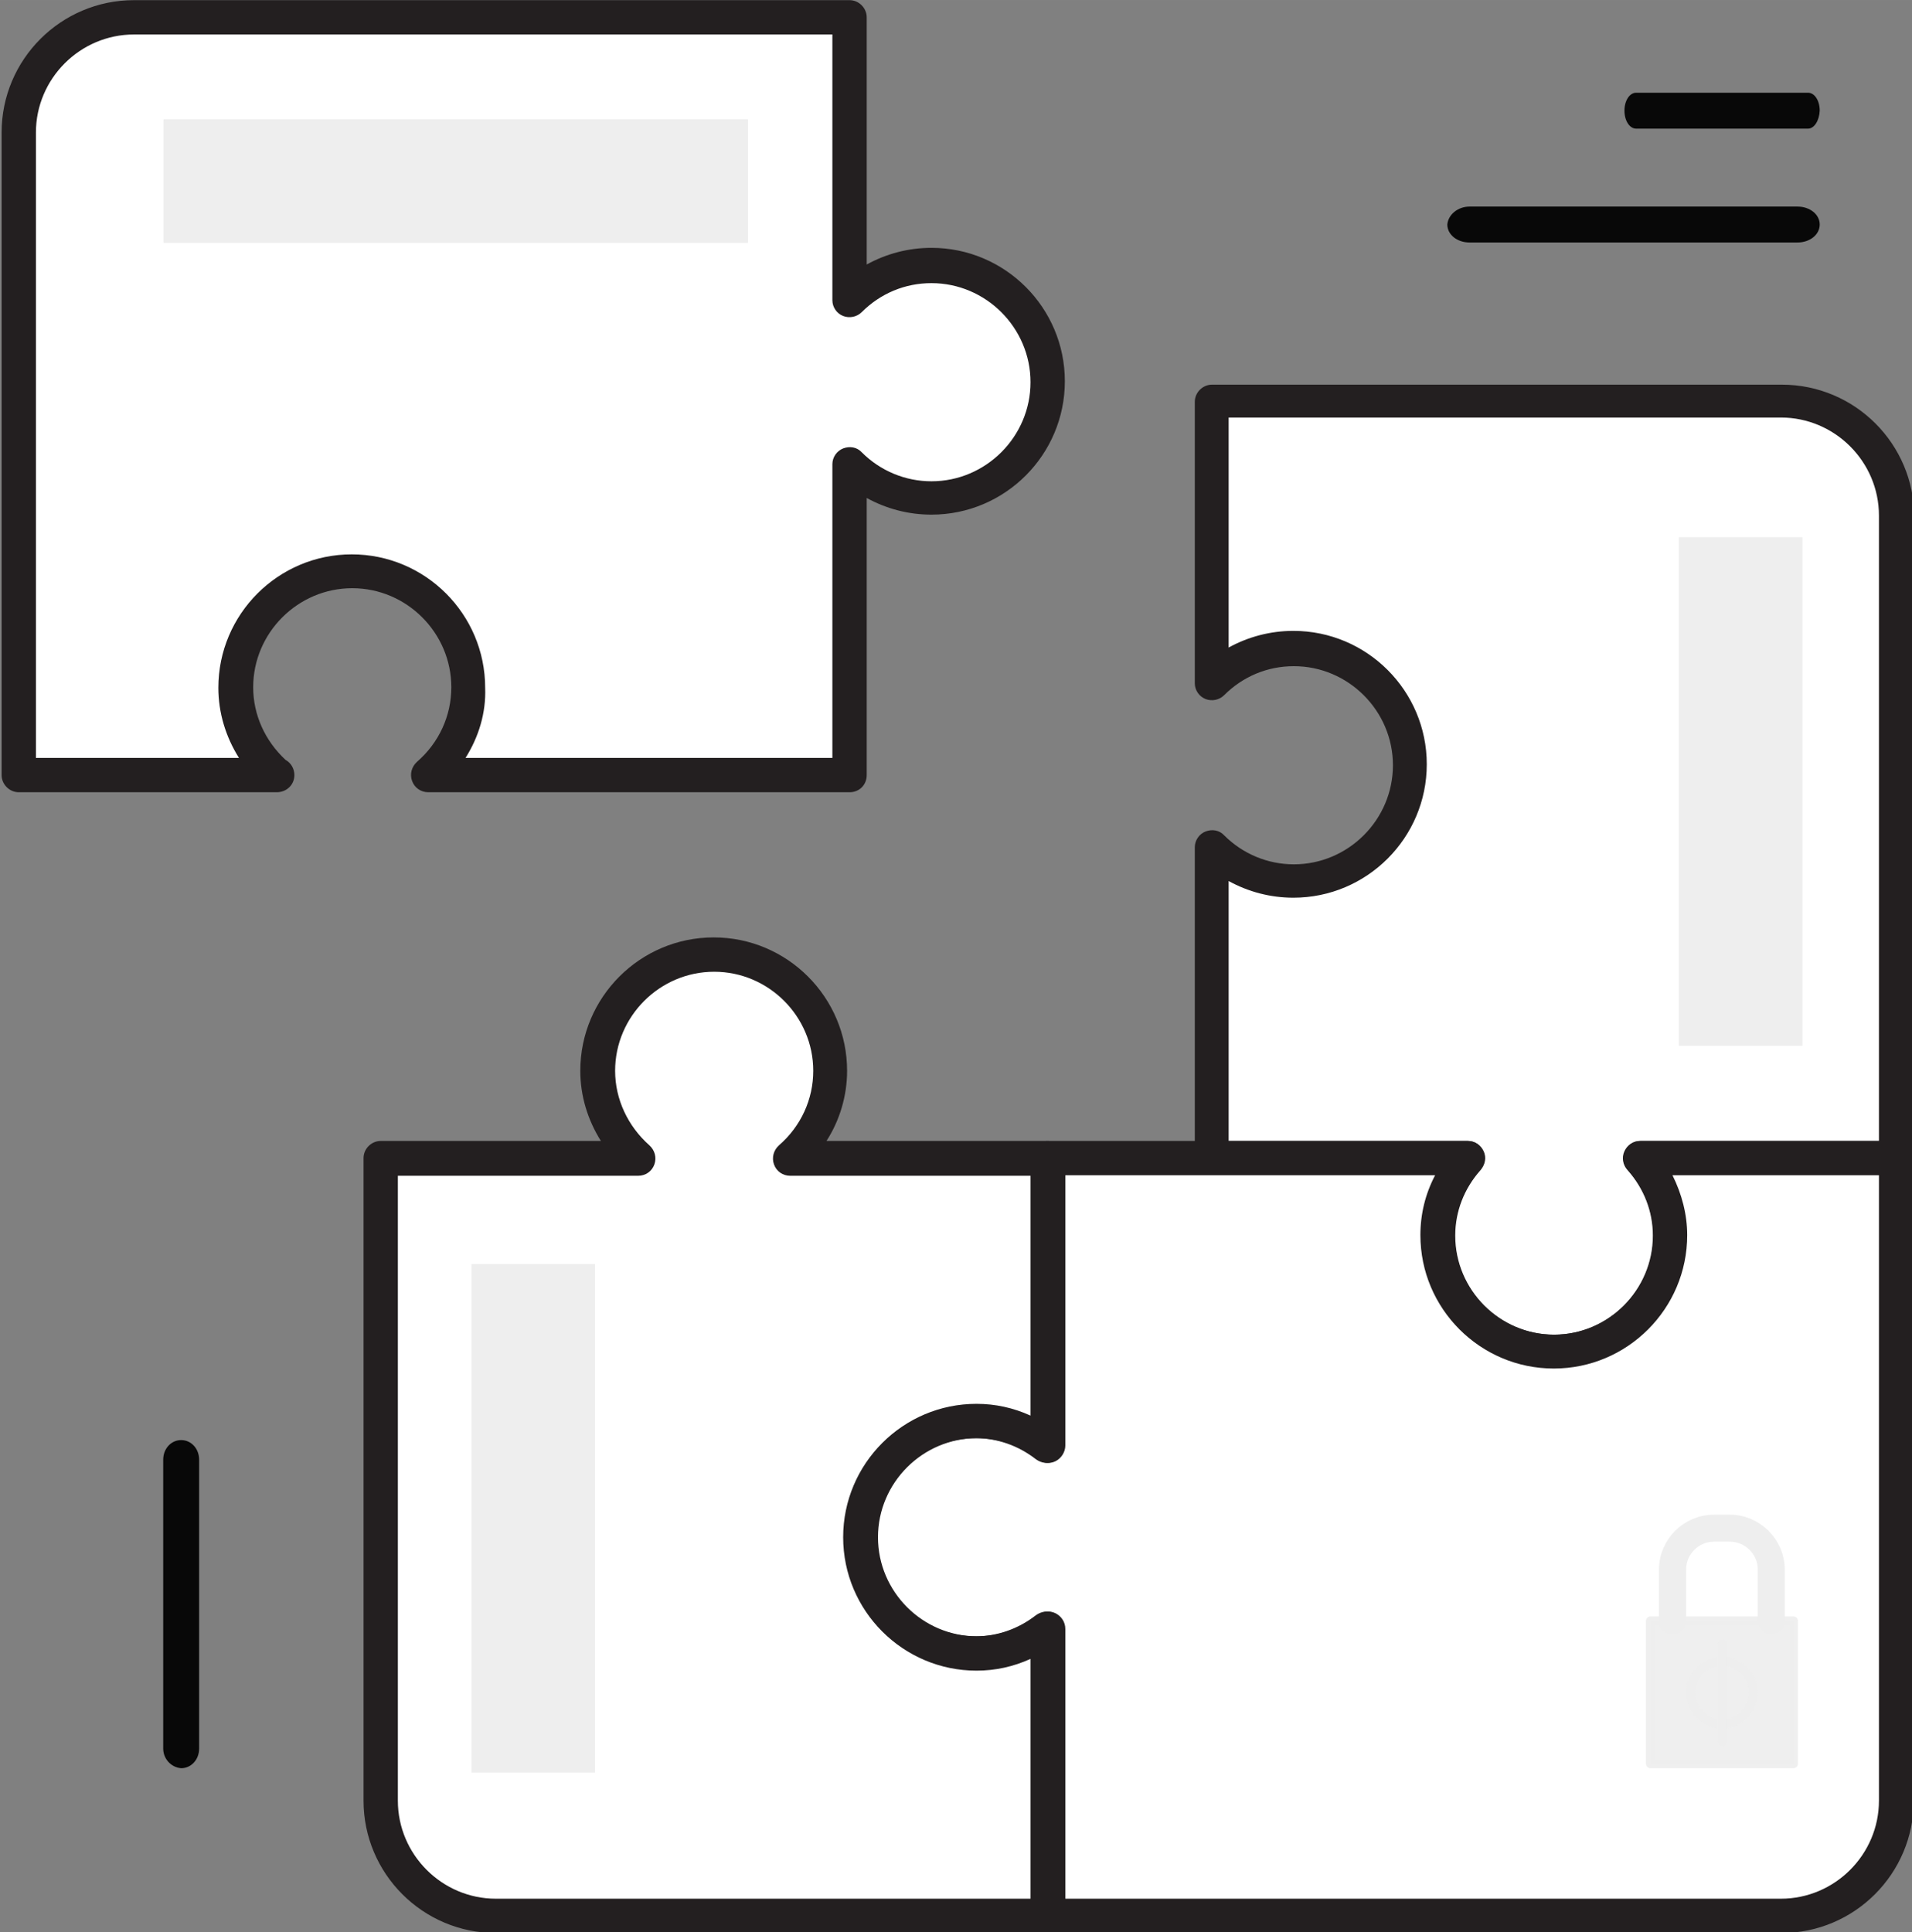
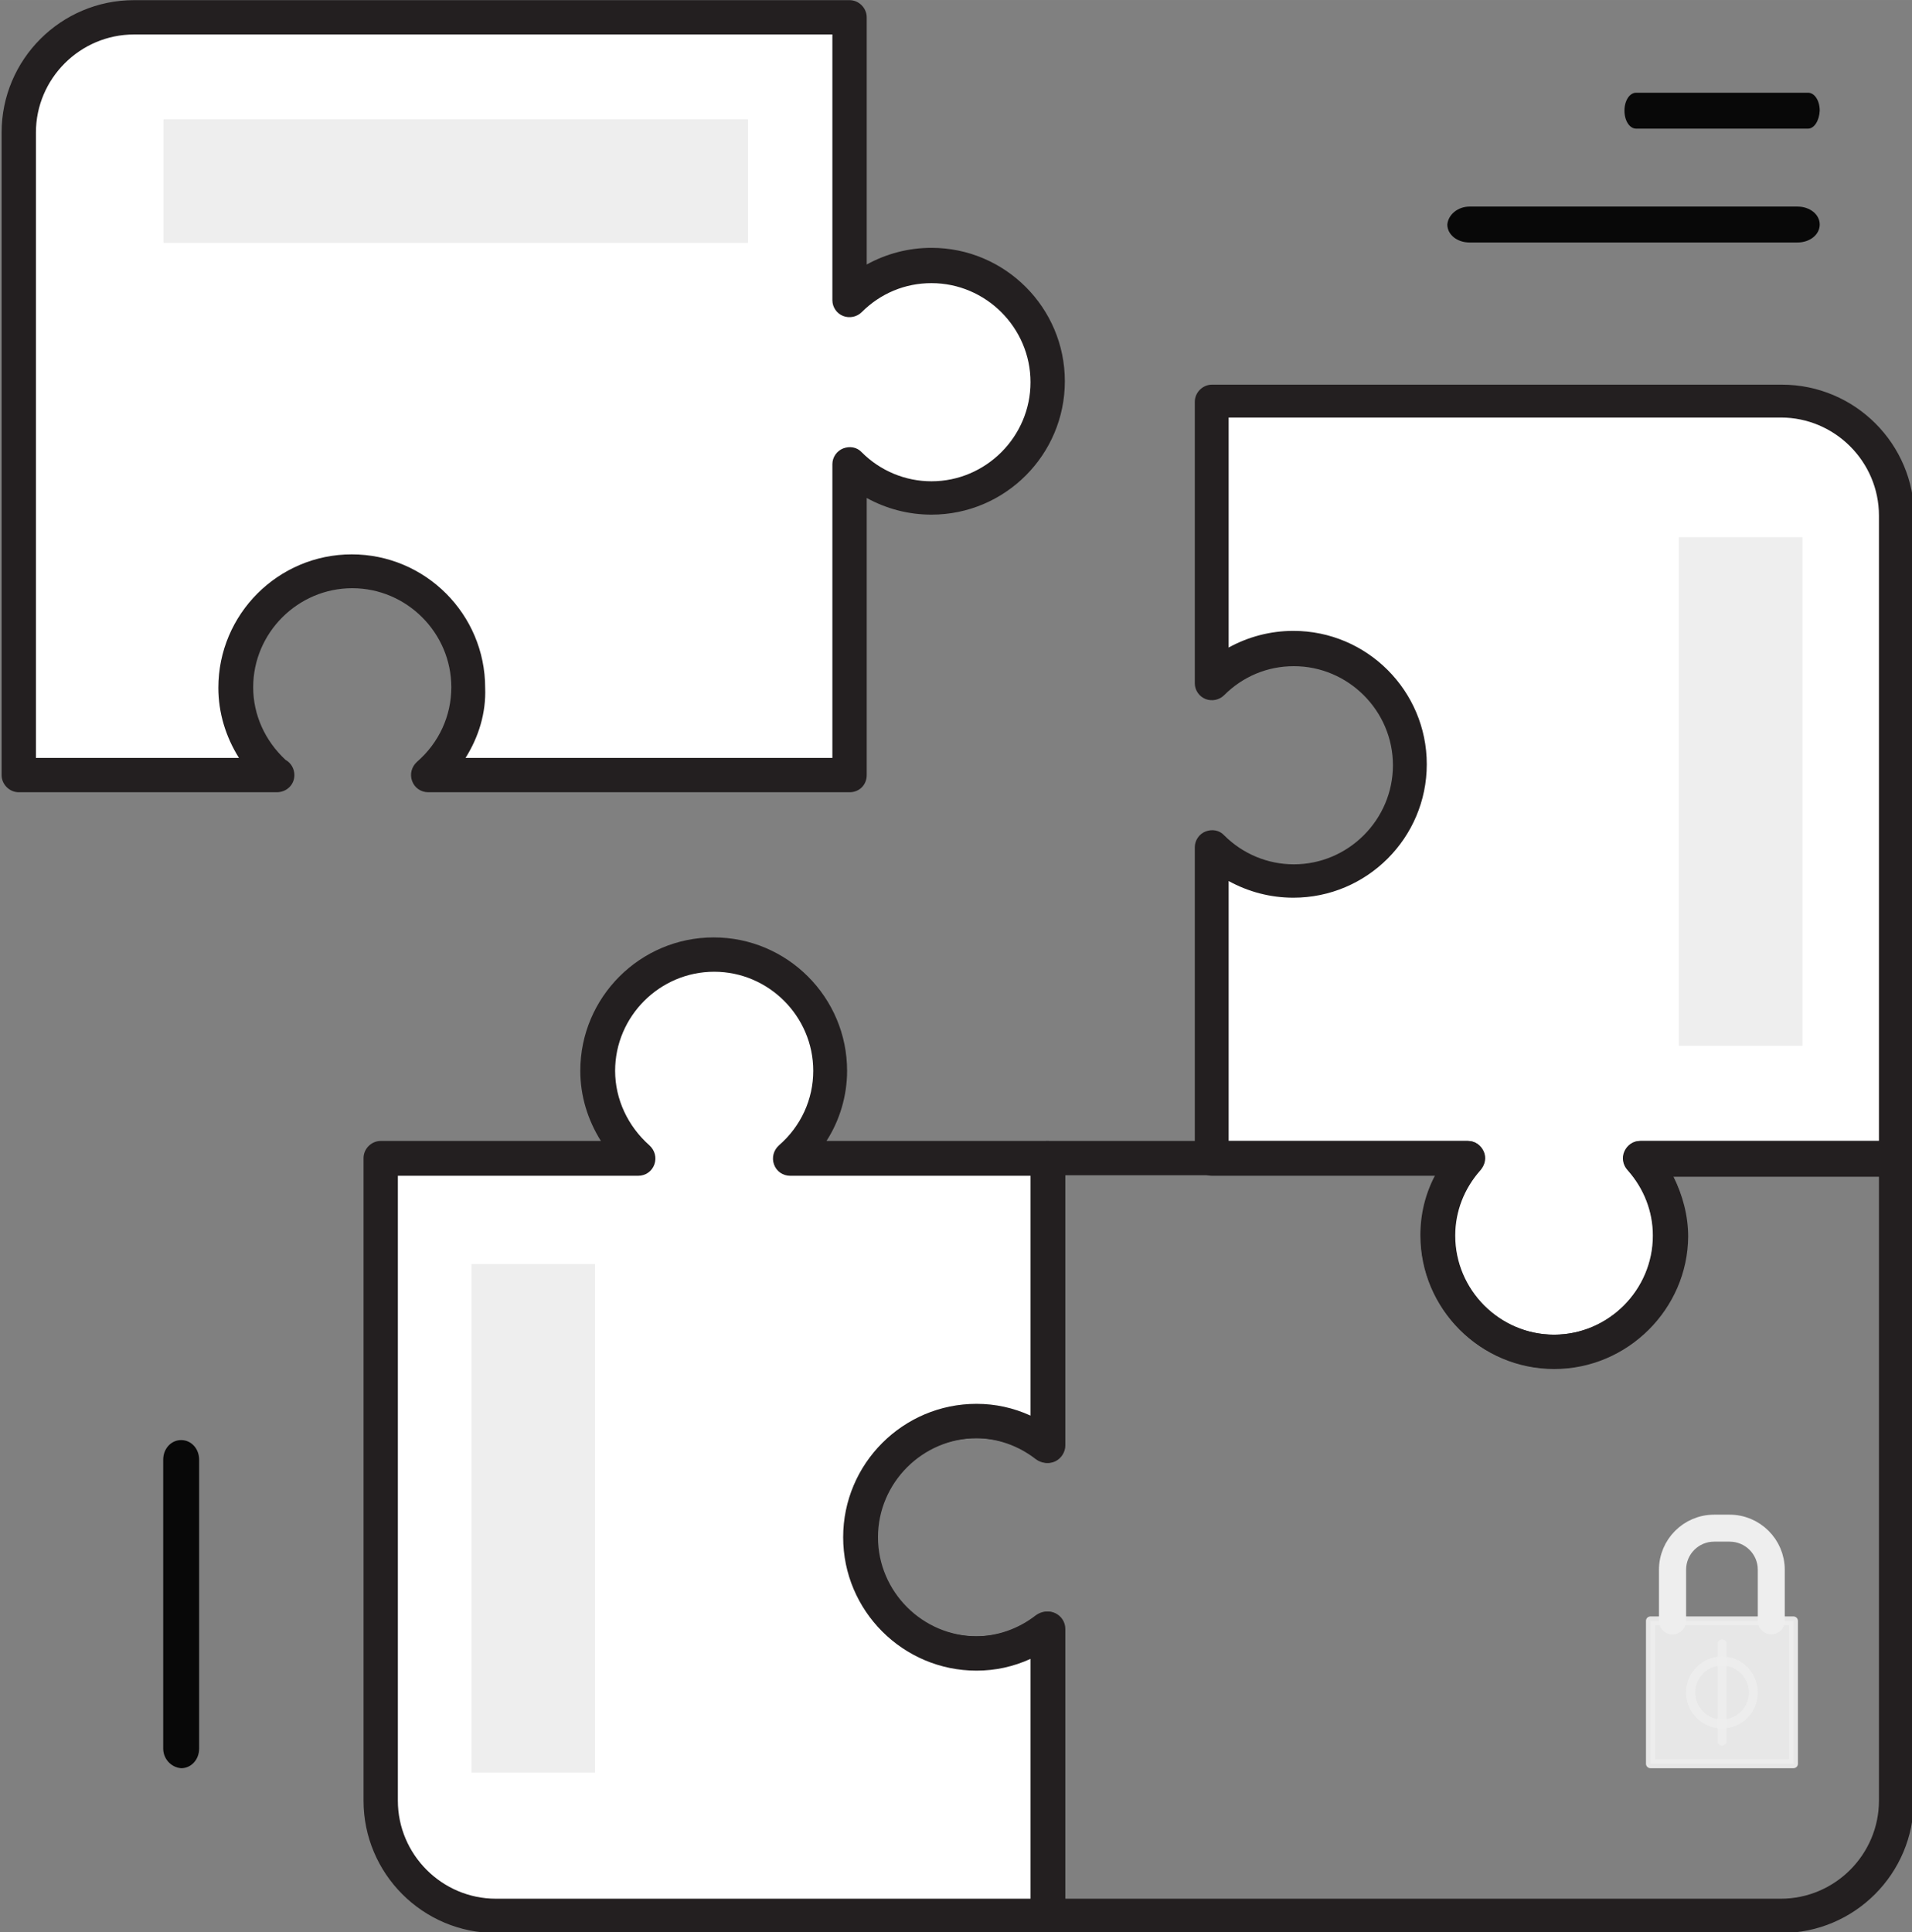
<svg xmlns="http://www.w3.org/2000/svg" xmlns:ns1="http://www.inkscape.org/namespaces/inkscape" xmlns:ns2="http://sodipodi.sourceforge.net/DTD/sodipodi-0.dtd" width="56.444mm" height="57.038mm" viewBox="0 0 200 202.103" id="svg5368" version="1.1" ns1:version="0.91 r13725" ns2:docname="api.svg">
  <rect x="0" y="0" width="200" height="202.103" fill="#808080" stroke="none" />
  <defs id="defs5370" />
  <ns2:namedview id="base" pagecolor="#ffffff" bordercolor="#666666" borderopacity="1.0" ns1:pageopacity="0.0" ns1:pageshadow="2" ns1:zoom="2.8" ns1:cx="-5.5744518" ns1:cy="82.096701" ns1:document-units="px" ns1:current-layer="g243" showgrid="false" fit-margin-top="0" fit-margin-left="0" fit-margin-right="0" fit-margin-bottom="0" ns1:window-width="2560" ns1:window-height="1314" ns1:window-x="0" ns1:window-y="60" ns1:window-maximized="1" />
  <g ns1:label="Layer 1" ns1:groupmode="layer" id="layer1" transform="translate(-205,-324.452)">
    <g transform="translate(-721.8,53.555)" id="g5315">
      <g id="g407" />
      <g id="g5965" transform="matrix(0.513,0,0,0.513,451.518,230.436)">
        <g id="g227">
          <g id="g229">
            <path d="m 953.8,82.4 145.9,0 0,57.4 c 4.3,-4.2 10.2,-6.9 16.7,-6.9 13.1,0 23.7,10.6 23.7,23.7 0,13.1 -10.6,23.7 -23.7,23.7 -6.5,0 -12.4,-2.6 -16.7,-6.9 l 0,63.5 -33.4,0 -52.5,0 c 5,-4.3 8.2,-10.7 8.2,-17.8 0,-13.1 -10.6,-23.7 -23.7,-23.7 -13.1,0 -23.7,10.6 -23.7,23.7 0,7.2 3.2,13.5 8.3,17.8 l -52.5,0 0,-131 c -0.1,-13 10.5,-23.5 23.4,-23.5 z" id="path231" ns1:connector-curvature="0" style="fill:#ffffff" />
            <path d="m 1099.7,240.4 -85.9,0 c -1.5,0 -2.8,-0.9 -3.3,-2.3 -0.5,-1.4 -0.1,-2.9 1,-3.9 4.5,-3.9 7,-9.4 7,-15.2 0,-11.1 -9.1,-20.2 -20.2,-20.2 -11.1,0 -20.2,9.1 -20.2,20.2 0,5.6 2.4,10.9 6.6,14.8 1.1,0.6 1.8,1.8 1.8,3.1 0,2 -1.6,3.5 -3.6,3.5 0,0 0,0 -0.1,0 l -52.5,0 c -1.9,0 -3.5,-1.6 -3.5,-3.5 l 0,-131 c 0,-14.9 12.1,-27 27,-27 l 145.9,0 c 1.9,0 3.5,1.6 3.5,3.5 l 0,50.4 c 4,-2.2 8.5,-3.4 13.2,-3.4 15,0 27.2,12.2 27.2,27.2 0,15 -12.2,27.2 -27.2,27.2 -4.7,0 -9.2,-1.2 -13.2,-3.4 l 0,56.5 c 0,2 -1.5,3.5 -3.5,3.5 z m -78.3,-7 74.8,0 0,-59.9 c 0,-1.4 0.9,-2.7 2.2,-3.2 1.3,-0.5 2.8,-0.3 3.8,0.8 3.8,3.8 8.9,5.9 14.2,5.9 11.1,0 20.2,-9.1 20.2,-20.2 0,-11.1 -9.1,-20.2 -20.2,-20.2 -5.4,0 -10.4,2.1 -14.2,5.9 -1,1 -2.5,1.3 -3.8,0.8 -1.3,-0.5 -2.2,-1.8 -2.2,-3.2 l 0,-54.2 -142.4,0 c -11,0 -20,9 -20,20 l 0,127.5 41.4,0 c -2.7,-4.3 -4.2,-9.2 -4.2,-14.3 0,-15 12.2,-27.2 27.2,-27.2 15,0 27.2,12.2 27.2,27.2 0.2,5.1 -1.3,10 -4,14.3 z" id="path233" ns1:connector-curvature="0" style="fill:#231f20" />
          </g>
          <g id="g235">
            <path d="m 1190.2,211 c -6.5,0 -12.4,2.6 -16.7,6.9 l 0,-57.4 116.2,0 c 13,0 23.5,10.5 23.5,23.5 l 0,131 -52.2,0 c 3.7,4.2 6.1,9.7 6.1,15.7 0,13.1 -10.6,23.7 -23.7,23.7 -13.1,0 -23.7,-10.6 -23.7,-23.7 0,-6.1 2.3,-11.5 6.1,-15.7 l -52.2,0 0,-63.5 c 4.3,4.2 10.2,6.9 16.7,6.9 13.1,0 23.7,-10.6 23.7,-23.7 -0.1,-13.1 -10.7,-23.7 -23.8,-23.7 z" id="path237" ns1:connector-curvature="0" style="fill:#ffffff" />
            <path d="m 1243.4,358 c -15,0 -27.2,-12.2 -27.2,-27.2 0,-4.3 1,-8.4 3,-12.2 l -45.6,0 c -1.9,0 -3.5,-1.6 -3.5,-3.5 l 0,-63.5 c 0,-1.4 0.9,-2.7 2.2,-3.2 1.3,-0.5 2.8,-0.3 3.8,0.8 3.8,3.8 8.9,5.9 14.2,5.9 11.1,0 20.2,-9.1 20.2,-20.2 0,-11.1 -9.1,-20.2 -20.2,-20.2 -5.4,0 -10.4,2.1 -14.2,5.9 -1,1 -2.5,1.3 -3.8,0.8 -1.3,-0.5 -2.2,-1.8 -2.2,-3.2 l 0,-57.4 c 0,-1.9 1.6,-3.5 3.5,-3.5 l 116.2,0 c 14.9,0 27,12.1 27,27 l 0,131 c 0,1.9 -1.6,3.5 -3.5,3.5 l -45.6,0 c 1.9,3.8 3,8 3,12.2 -0.1,14.7 -12.3,27 -27.3,27 z m -66.4,-46.5 48.7,0 c 1.4,0 2.6,0.8 3.2,2.1 0.6,1.3 0.3,2.7 -0.6,3.8 -3.4,3.8 -5.2,8.5 -5.2,13.4 0,11.1 9.1,20.2 20.2,20.2 11.1,0 20.2,-9.1 20.2,-20.2 0,-4.9 -1.8,-9.6 -5.2,-13.4 -0.9,-1 -1.2,-2.5 -0.6,-3.8 0.6,-1.3 1.8,-2.1 3.2,-2.1 l 48.7,0 0,-127.5 c 0,-11 -9,-20 -20,-20 l -112.6,0 0,46.9 c 4,-2.2 8.5,-3.4 13.2,-3.4 15,0 27.2,12.2 27.2,27.2 0,15 -12.2,27.2 -27.2,27.2 -4.7,0 -9.2,-1.2 -13.2,-3.4 l 0,53 z" id="path239" ns1:connector-curvature="0" style="fill:#231f20" />
          </g>
          <g id="g241">
-             <path d="m 1125.6,368.5 c 5.5,0 10.5,1.9 14.5,5.1 l 0,-58.6 33.4,0 52.2,0 c -3.7,4.2 -6.1,9.7 -6.1,15.7 0,13.1 10.6,23.7 23.7,23.7 13.1,0 23.7,-10.6 23.7,-23.7 0,-6.1 -2.3,-11.5 -6.1,-15.7 l 52.2,0 0,131 c 0,13 -10.5,23.5 -23.5,23.5 l -149.5,0 0,-58.6 c -4,3.1 -9,5.1 -14.5,5.1 -13.1,0 -23.7,-10.6 -23.7,-23.7 0,-13.1 10.6,-23.8 23.7,-23.8 z" id="path243" ns1:connector-curvature="0" style="fill:#ffffff" />
            <path d="m 1289.7,473 -149.5,0 c -1.9,0 -3.5,-1.6 -3.5,-3.5 l 0,-52.4 c -3.5,1.6 -7.2,2.4 -11,2.4 -15,0 -27.2,-12.2 -27.2,-27.2 0,-15 12.2,-27.2 27.2,-27.2 3.8,0 7.5,0.8 11,2.4 l 0,-52.5 c 0,-1.9 1.6,-3.5 3.5,-3.5 l 85.6,0 c 1.4,0 2.6,0.8 3.2,2.1 0.6,1.3 0.3,2.7 -0.6,3.8 -3.4,3.8 -5.2,8.5 -5.2,13.4 0,11.1 9.1,20.2 20.2,20.2 11.1,0 20.2,-9.1 20.2,-20.2 0,-4.9 -1.8,-9.6 -5.2,-13.4 -0.9,-1 -1.2,-2.5 -0.6,-3.8 0.6,-1.3 1.8,-2.1 3.2,-2.1 l 52.2,0 c 1.9,0 3.5,1.6 3.5,3.5 l 0,131 c 0,14.9 -12.1,27 -27,27 z m -146.1,-7 146,0 c 11,0 20,-9 20,-20 l 0,-127.5 -42.1,0 c 1.9,3.8 3,8 3,12.2 0,15 -12.2,27.2 -27.2,27.2 -15,0 -27.2,-12.2 -27.2,-27.2 0,-4.3 1,-8.4 3,-12.2 l -75.4,0 0,55.1 c 0,1.3 -0.8,2.6 -2,3.2 -1.2,0.6 -2.6,0.4 -3.7,-0.4 -3.6,-2.8 -7.9,-4.3 -12.3,-4.3 -11.1,0 -20.2,9.1 -20.2,20.2 0,11.1 9.1,20.2 20.2,20.2 4.4,0 8.7,-1.5 12.3,-4.3 1.1,-0.8 2.5,-1 3.7,-0.4 1.2,0.6 2,1.8 2,3.2 l 0,55 z" id="path245" ns1:connector-curvature="0" style="fill:#231f20" />
          </g>
          <g id="g247">
            <path d="m 1056.7,315 c -5,-4.3 -8.2,-10.7 -8.2,-17.8 0,-13.1 10.6,-23.7 23.7,-23.7 13.1,0 23.7,10.6 23.7,23.7 0,7.2 -3.2,13.5 -8.3,17.8 l 52.5,0 0,58.6 c -4,-3.1 -9,-5.1 -14.5,-5.1 -13.1,0 -23.7,10.6 -23.7,23.7 0,13.1 10.6,23.7 23.7,23.7 5.5,0 10.5,-1.9 14.5,-5.1 l 0,58.6 -112.5,0 c -13,0 -23.5,-10.5 -23.5,-23.5 l 0,-130.9 52.6,0 z" id="path249" ns1:connector-curvature="0" style="fill:#ffffff" />
            <path d="m 1140.1,473 -112.5,0 c -14.9,0 -27,-12.1 -27,-27 l 0,-131 c 0,-1.9 1.6,-3.5 3.5,-3.5 l 44.9,0 c -2.7,-4.3 -4.2,-9.2 -4.2,-14.3 0,-15 12.2,-27.2 27.2,-27.2 15,0 27.2,12.2 27.2,27.2 0,5.1 -1.5,10.1 -4.2,14.3 l 44.9,0 c 1.9,0 3.5,1.6 3.5,3.5 l 0,58.6 c 0,1.3 -0.8,2.6 -2,3.2 -1.2,0.6 -2.6,0.4 -3.7,-0.4 -3.6,-2.8 -7.9,-4.3 -12.3,-4.3 -11.1,0 -20.2,9.1 -20.2,20.2 0,11.1 9.1,20.2 20.2,20.2 4.4,0 8.7,-1.5 12.3,-4.3 1.1,-0.8 2.5,-1 3.7,-0.4 1.2,0.6 2,1.8 2,3.2 l 0,58.6 c 0.2,1.9 -1.3,3.4 -3.3,3.4 z m -132.5,-154.5 0,127.5 c 0,11 9,20 20,20 l 109,0 0,-48.9 c -3.5,1.6 -7.2,2.4 -11,2.4 -15,0 -27.2,-12.2 -27.2,-27.2 0,-15 12.2,-27.2 27.2,-27.2 3.8,0 7.5,0.8 11,2.4 l 0,-48.9 -49,0 c -1.5,0 -2.8,-0.9 -3.3,-2.3 -0.5,-1.4 -0.1,-2.9 1,-3.9 4.5,-3.9 7,-9.4 7,-15.2 0,-11.1 -9.1,-20.2 -20.2,-20.2 -11.1,0 -20.2,9.1 -20.2,20.2 0,5.8 2.6,11.3 7,15.2 1.1,1 1.5,2.5 1,3.9 -0.5,1.4 -1.8,2.3 -3.3,2.3 l -49,0 z" id="path251" ns1:connector-curvature="0" style="fill:#231f20" />
          </g>
        </g>
        <g id="g399">
          <rect x="1268.8" y="188.4" width="25.2" height="103.7" id="rect401" style="fill:#eeeeee;fill-opacity:1" />
        </g>
        <g id="g403">
          <rect x="1022.6" y="336.6" width="25.2" height="103.7" id="rect405" style="fill:#eeeeee;fill-opacity:1" />
        </g>
        <g id="g411">
          <rect x="959.8" y="103.2" width="119.2" height="25.2" id="rect413" style="fill:#eeeeee;fill-opacity:1" />
        </g>
      </g>
      <g style="fill:#eeeeee;fill-opacity:0.937" id="g237" transform="matrix(0.189,0,0,0.189,1009.519,286.595)">
        <rect id="rect239" height="79.1" width="79.1" y="814" x="475.8" style="fill:#eeeeee;fill-opacity:0.937" />
        <path style="fill:#eeeeee;fill-opacity:0.937" id="path241" d="m 554.9,895.5 -79.1,0 c -1.4,0 -2.5,-1.1 -2.5,-2.5 l 0,-79 c 0,-1.4 1.1,-2.5 2.5,-2.5 l 79.1,0 c 1.4,0 2.5,1.1 2.5,2.5 l 0,79.1 c 0,1.3 -1.1,2.4 -2.5,2.4 z m -76.6,-4.9 74.2,0 0,-74.2 -74.2,0 0,74.2 z" ns1:connector-curvature="0" />
      </g>
      <g style="fill:#eeeeee;fill-opacity:0.937" id="g243" transform="matrix(0.189,0,0,0.189,1009.519,286.595)">
        <path style="fill:#eeeeee;fill-opacity:0.937;stroke:#eeeeee;stroke-width:10.03;stroke-miterlimit:4;stroke-dasharray:none;stroke-opacity:1" id="path245-6" d="m 542.7,816.4 c -1.4,0 -2.5,-1.1 -2.5,-2.5 l 0,-28.3 c 0,-11.3 -9.2,-20.5 -20.6,-20.5 l -8.6,0 c -11.3,0 -20.5,9.2 -20.5,20.5 l 0,28.4 c 0,1.4 -1.1,2.5 -2.5,2.5 -1.4,0 -2.5,-1.1 -2.5,-2.5 l 0,-28.3 c 0,-14 11.4,-25.5 25.5,-25.5 l 8.6,0 c 14,0 25.5,11.4 25.5,25.5 l 0,28.3 c 0.1,1.3 -1,2.4 -2.4,2.4 z" ns1:connector-curvature="0" />
        <path style="fill:#000000" id="path481" d="m -347.335,884.666 0,-159.927 c 0,-6.068 4.371,-10.835 9.935,-10.835 5.564,0 9.935,4.767 9.935,10.835 l 0,159.927 c 0,6.068 -4.371,10.835 -9.935,10.835 -5.564,-0.433 -9.935,-5.201 -9.935,-10.835 z" ns1:connector-curvature="0" />
        <path style="fill:#000000;fill-opacity:0.937" id="path481-3" d="m 375.654,31.265 181.512,0 c 6.887,0 12.298,4.371 12.298,9.935 0,5.564 -5.411,9.935 -12.298,9.935 l -181.512,0 c -6.887,0 -12.298,-4.371 -12.298,-9.935 0.492,-5.564 5.903,-9.935 12.298,-9.935 z" ns1:connector-curvature="0" />
        <path style="fill:#000000;fill-opacity:0.937" id="path481-5" d="m 563.016,-11.873 -95.173,0 c -3.611,0 -6.448,-4.371 -6.448,-9.935 0,-5.564 2.837,-9.935 6.448,-9.935 l 95.173,0 c 3.611,0 6.448,4.371 6.448,9.935 -0.258,5.564 -3.095,9.935 -6.448,9.935 z" ns1:connector-curvature="0" />
      </g>
      <g style="fill:#eeeeee;fill-opacity:0.937" id="g247-7" transform="matrix(0.189,0,0,0.189,1009.519,286.595)">
        <path style="fill:#eeeeee;fill-opacity:0.937" id="path249-5" d="m 515.4,873.5 c -10.9,0 -19.9,-8.9 -19.9,-19.9 0,-11 8.9,-19.9 19.9,-19.9 10.9,0 19.8,8.9 19.8,19.9 0,11 -8.9,19.9 -19.8,19.9 z m 0,-34.8 c -8.2,0 -14.9,6.7 -14.9,14.9 0,8.2 6.7,14.9 14.9,14.9 8.2,0 14.9,-6.7 14.9,-14.9 0,-8.2 -6.7,-14.9 -14.9,-14.9 z" ns1:connector-curvature="0" />
      </g>
      <g style="fill:#eeeeee;fill-opacity:0.937" id="g251" transform="matrix(0.189,0,0,0.189,1009.519,286.595)">
        <path style="fill:#eeeeee;fill-opacity:0.937" id="path253" d="m 515.4,883 c -1.4,0 -2.5,-1.1 -2.5,-2.5 l 0,-53.8 c 0,-1.4 1.1,-2.5 2.5,-2.5 1.4,0 2.5,1.1 2.5,2.5 l 0,53.8 c -0.1,1.4 -1.2,2.5 -2.5,2.5 z" ns1:connector-curvature="0" />
      </g>
    </g>
  </g>
</svg>